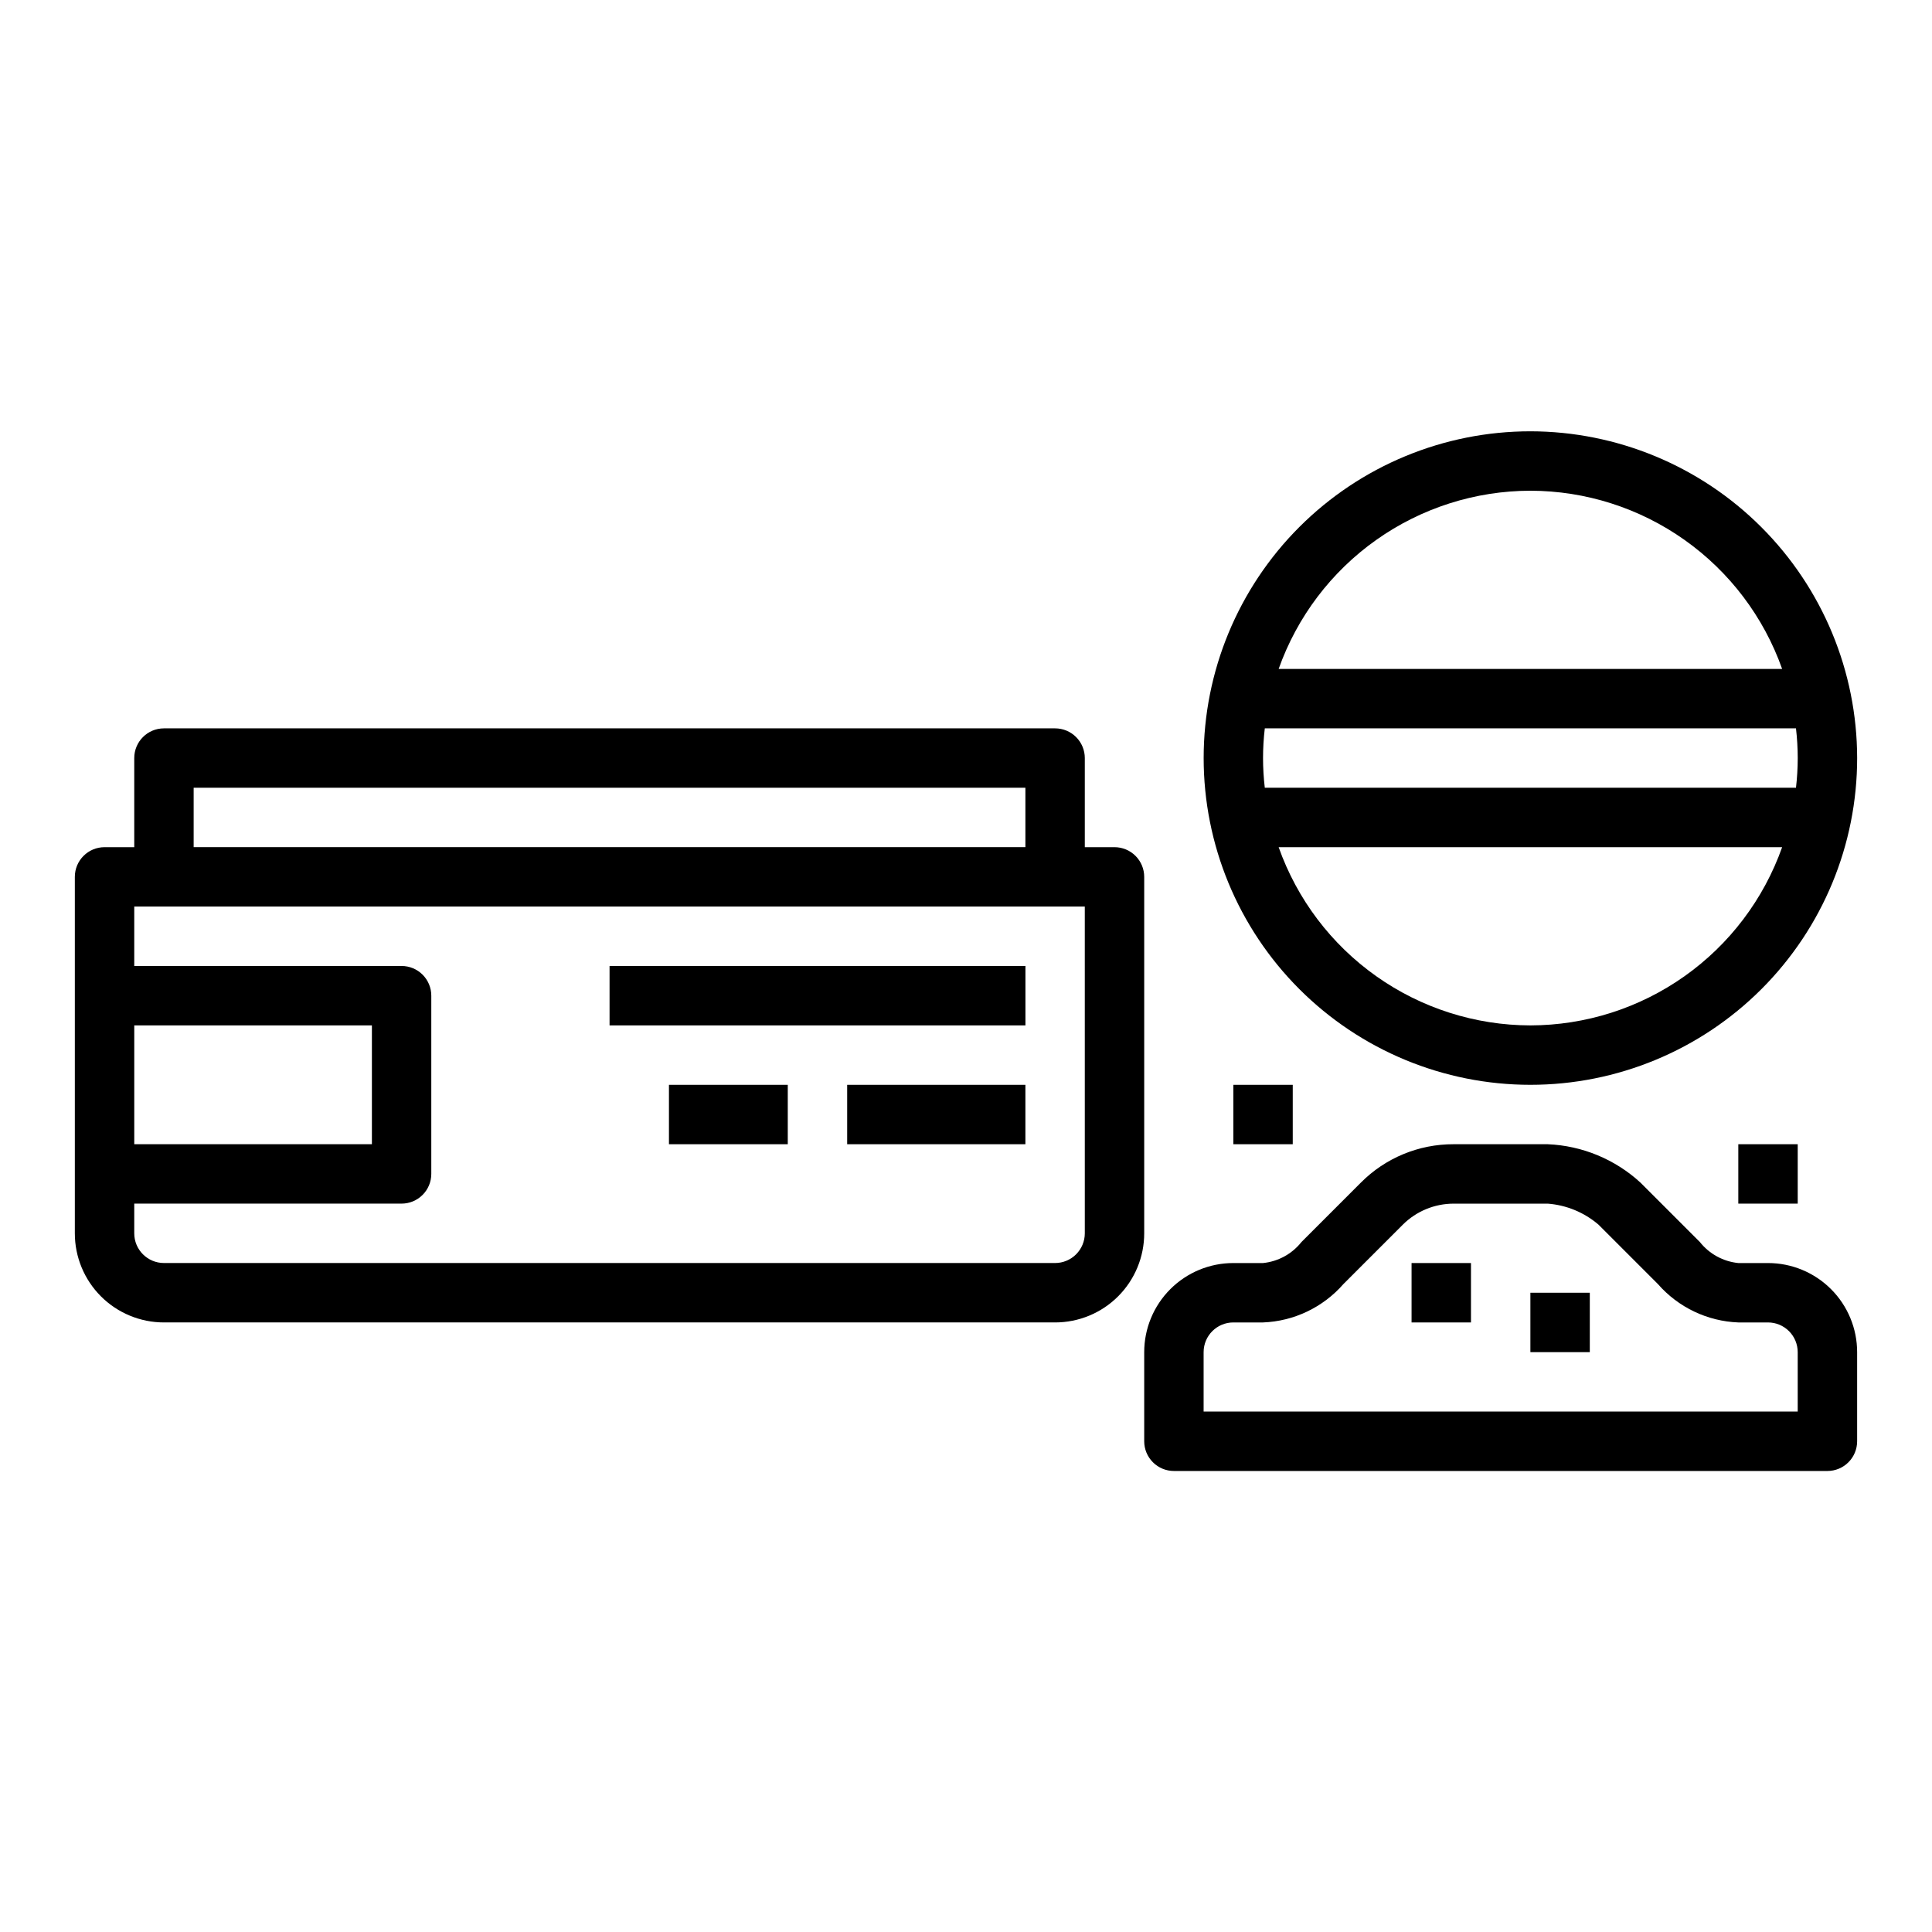
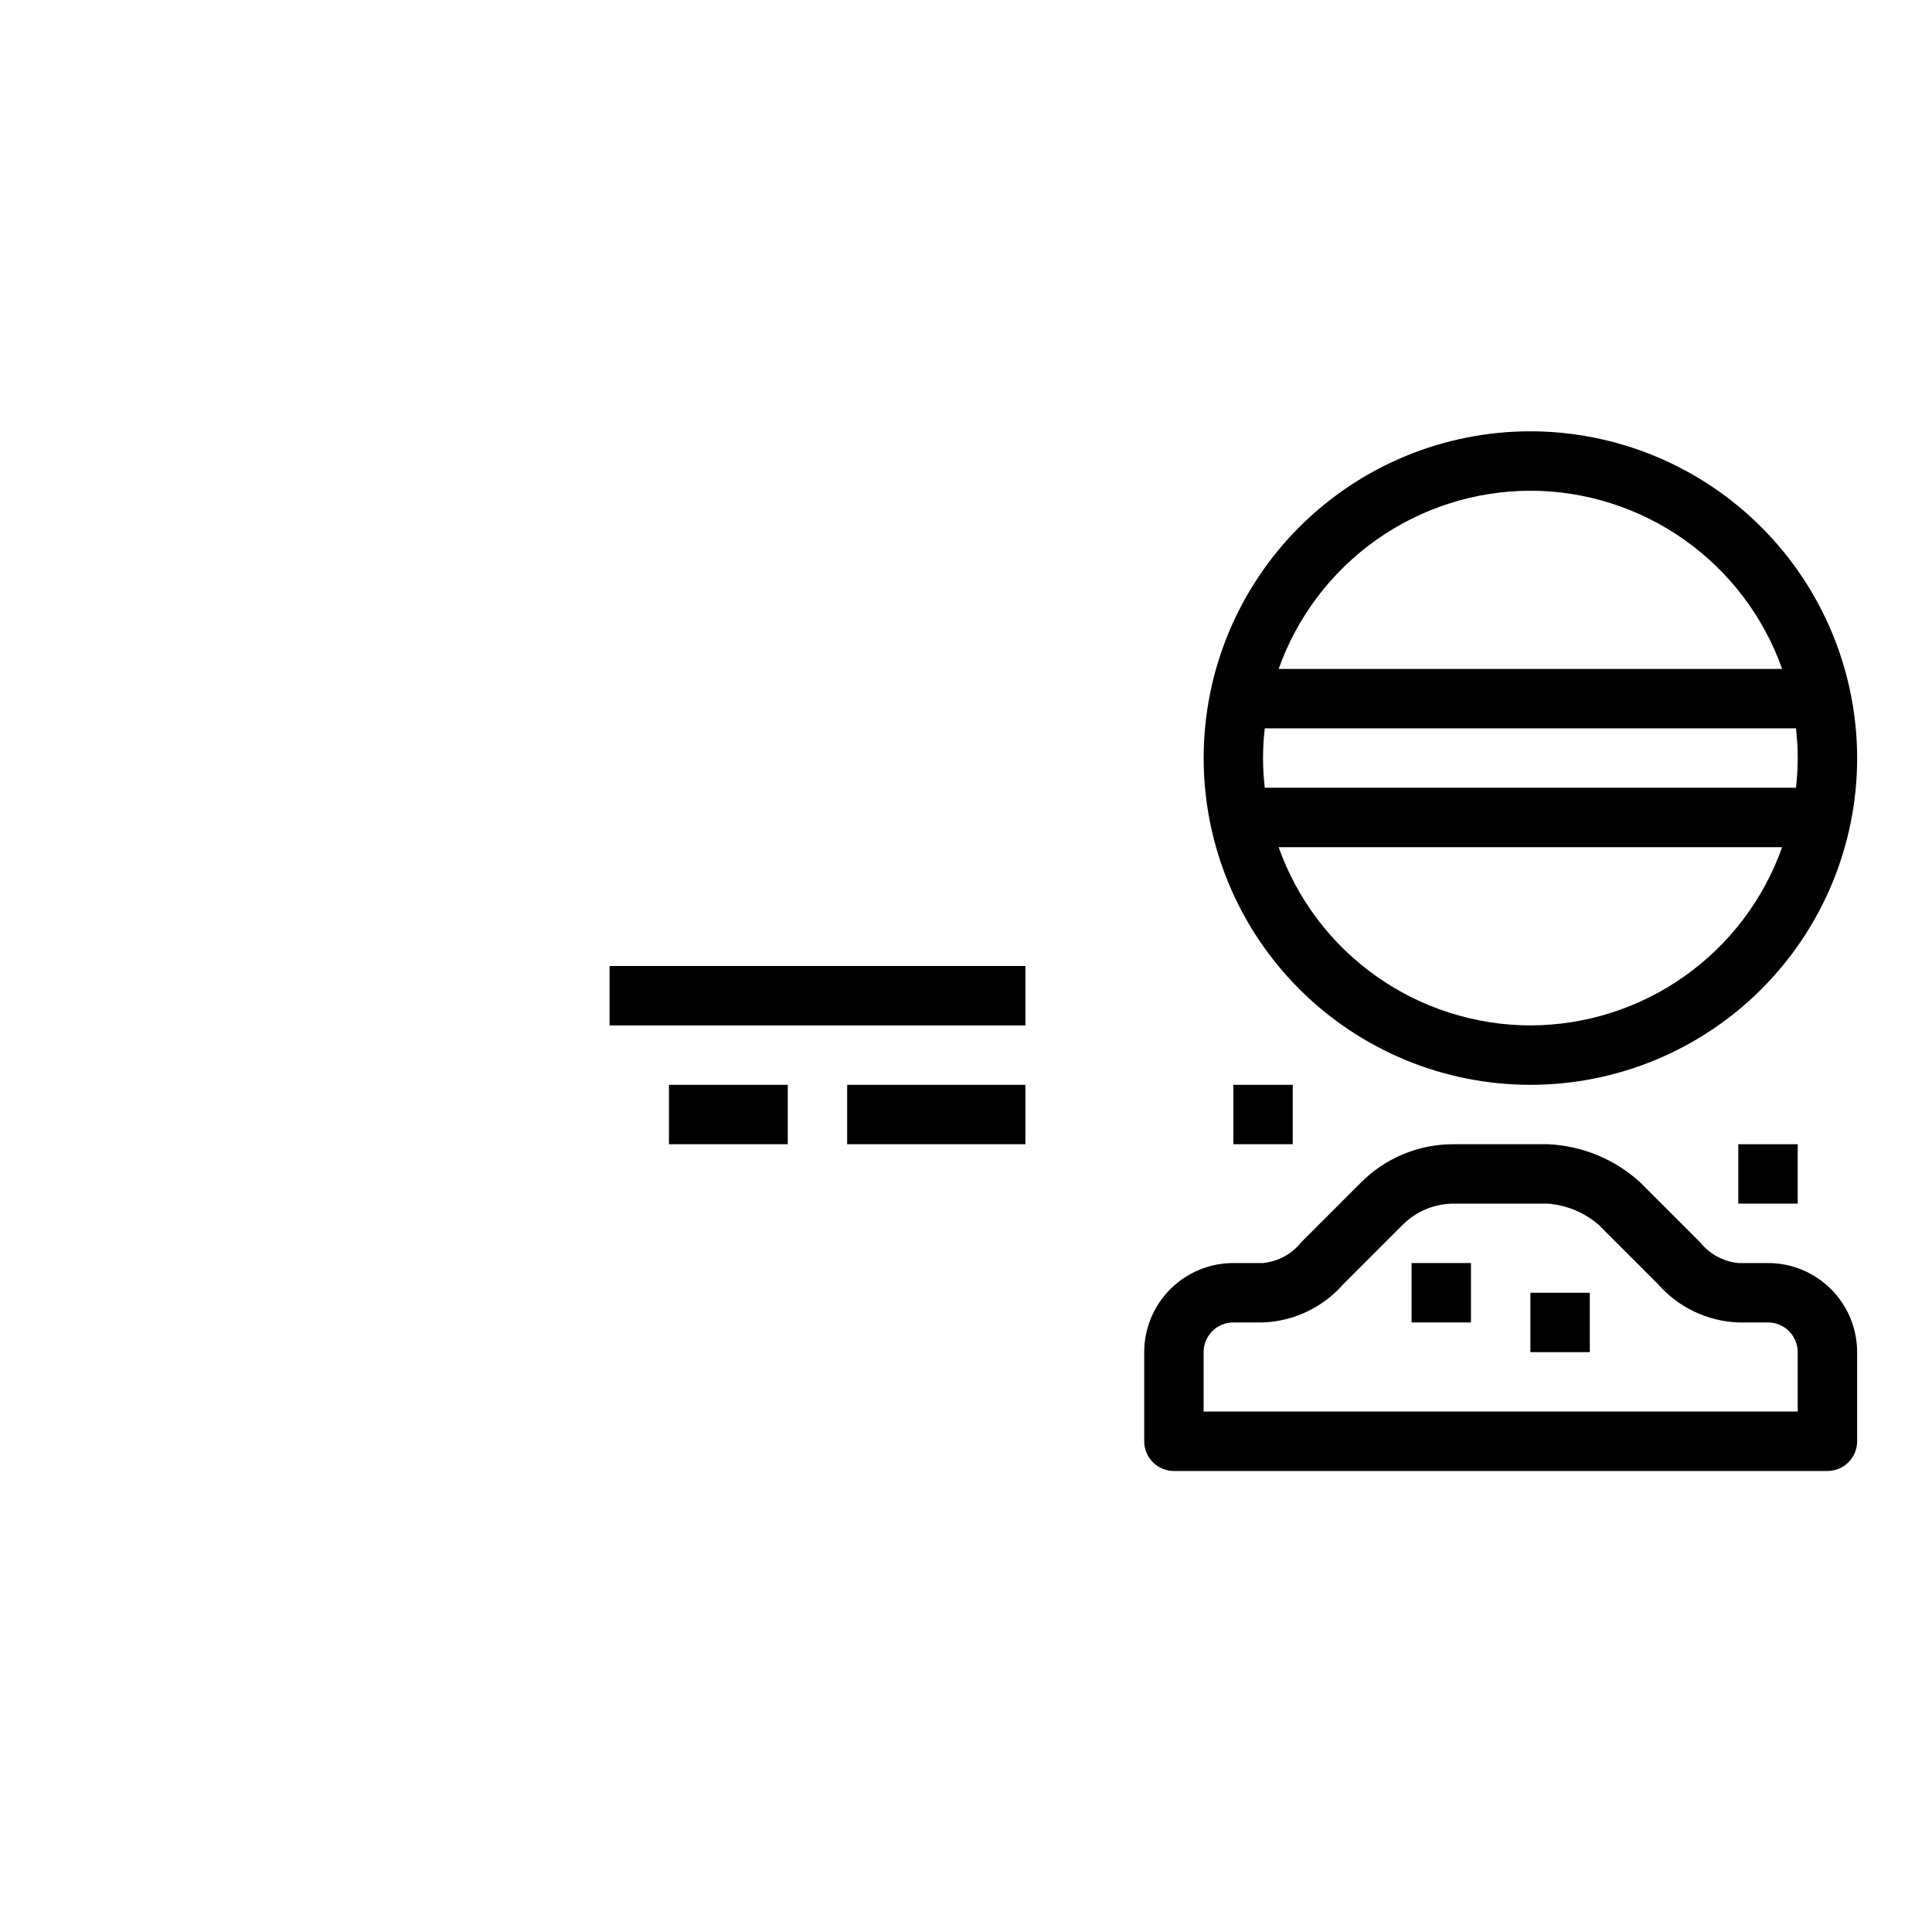
<svg xmlns="http://www.w3.org/2000/svg" fill="#000000" width="800px" height="800px" version="1.1" viewBox="144 144 512 512">
  <g>
-     <path d="m187.45 494.46h236.16c6.266 0 12.273-2.484 16.699-6.914 4.43-4.43 6.918-10.438 6.918-16.699v-94.465c0-2.09-0.828-4.09-2.305-5.566-1.477-1.477-3.481-2.305-5.566-2.305h-7.871v-23.617c0-2.09-0.832-4.09-2.309-5.566-1.477-1.477-3.477-2.305-5.566-2.305h-236.16c-4.348 0-7.871 3.523-7.871 7.871v23.617h-7.871c-4.348 0-7.875 3.523-7.875 7.871v94.465c0 6.262 2.488 12.27 6.918 16.699 4.43 4.43 10.438 6.914 16.699 6.914zm7.871-141.7h220.42v15.742l-220.42 0.004zm236.16 31.488 0.004 86.594c0 2.086-0.832 4.09-2.309 5.566-1.477 1.477-3.477 2.305-5.566 2.305h-236.16c-4.348 0-7.871-3.523-7.871-7.871v-7.871h70.848c2.09 0 4.09-0.832 5.566-2.309 1.477-1.477 2.305-3.477 2.305-5.566v-47.23c0-2.09-0.828-4.09-2.305-5.566-1.477-1.477-3.477-2.305-5.566-2.305h-70.848v-15.746zm-251.9 31.488h62.977v31.488h-62.977z" />
    <path d="m612.54 478.72h-7.871c-4.008-0.402-7.676-2.41-10.18-5.566l-15.742-15.742c-6.734-6.188-15.438-9.793-24.57-10.18h-24.969c-9.223-0.027-18.07 3.637-24.57 10.18l-15.742 15.742c-2.504 3.156-6.176 5.164-10.18 5.566h-7.871c-6.266 0-12.27 2.488-16.699 6.918-4.43 4.43-6.918 10.434-6.918 16.699v23.617-0.004c0 2.09 0.828 4.09 2.305 5.566 1.477 1.477 3.481 2.309 5.566 2.309h173.19c2.086 0 4.09-0.832 5.566-2.309 1.473-1.477 2.305-3.477 2.305-5.566v-23.613c0-6.266-2.488-12.27-6.918-16.699-4.43-4.43-10.438-6.918-16.699-6.918zm7.871 39.359h-157.44v-15.742c0-4.348 3.523-7.875 7.871-7.875h7.871c8.199-0.316 15.906-4 21.309-10.176l15.746-15.746c3.57-3.551 8.398-5.551 13.438-5.562h24.969c4.957 0.379 9.664 2.328 13.438 5.562l15.746 15.746c5.398 6.176 13.105 9.859 21.309 10.176h7.871c2.09 0 4.09 0.832 5.566 2.309 1.477 1.477 2.305 3.477 2.305 5.566z" />
    <path d="m518.08 478.72h15.742v15.742h-15.742z" />
-     <path d="m549.57 486.59h15.742v15.742h-15.742z" />
+     <path d="m549.57 486.59h15.742v15.742h-15.742" />
    <path d="m305.54 400h110.21v15.742h-110.21z" />
    <path d="m368.51 431.49h47.23v15.742h-47.23z" />
    <path d="m321.28 431.49h31.488v15.742h-31.488z" />
    <path d="m549.57 258.3c-22.965 0-44.988 9.125-61.23 25.363-16.238 16.238-25.359 38.266-25.359 61.23 0 22.965 9.121 44.992 25.359 61.23 16.242 16.238 38.266 25.363 61.23 25.363s44.992-9.125 61.23-25.363 25.363-38.266 25.363-61.23c-0.027-22.957-9.16-44.969-25.395-61.199-16.23-16.234-38.242-25.367-61.199-25.395zm0 15.742v0.004c14.637 0.023 28.902 4.578 40.848 13.035 11.945 8.457 20.98 20.402 25.867 34.195h-133.43c4.887-13.793 13.922-25.738 25.867-34.195s26.215-13.012 40.848-13.035zm70.848 70.848v0.004c-0.008 2.629-0.16 5.258-0.465 7.871h-140.77c-0.621-5.231-0.621-10.512 0-15.742h140.77c0.305 2.613 0.457 5.242 0.465 7.871zm-70.848 70.848v0.004c-14.633-0.027-28.902-4.578-40.848-13.035s-20.98-20.402-25.867-34.195h133.43c-4.887 13.793-13.922 25.738-25.867 34.195-11.945 8.457-26.211 13.008-40.848 13.035z" />
    <path d="m470.85 431.49h15.742v15.742h-15.742z" />
    <path d="m604.67 447.23h15.742v15.742h-15.742z" />
  </g>
</svg>